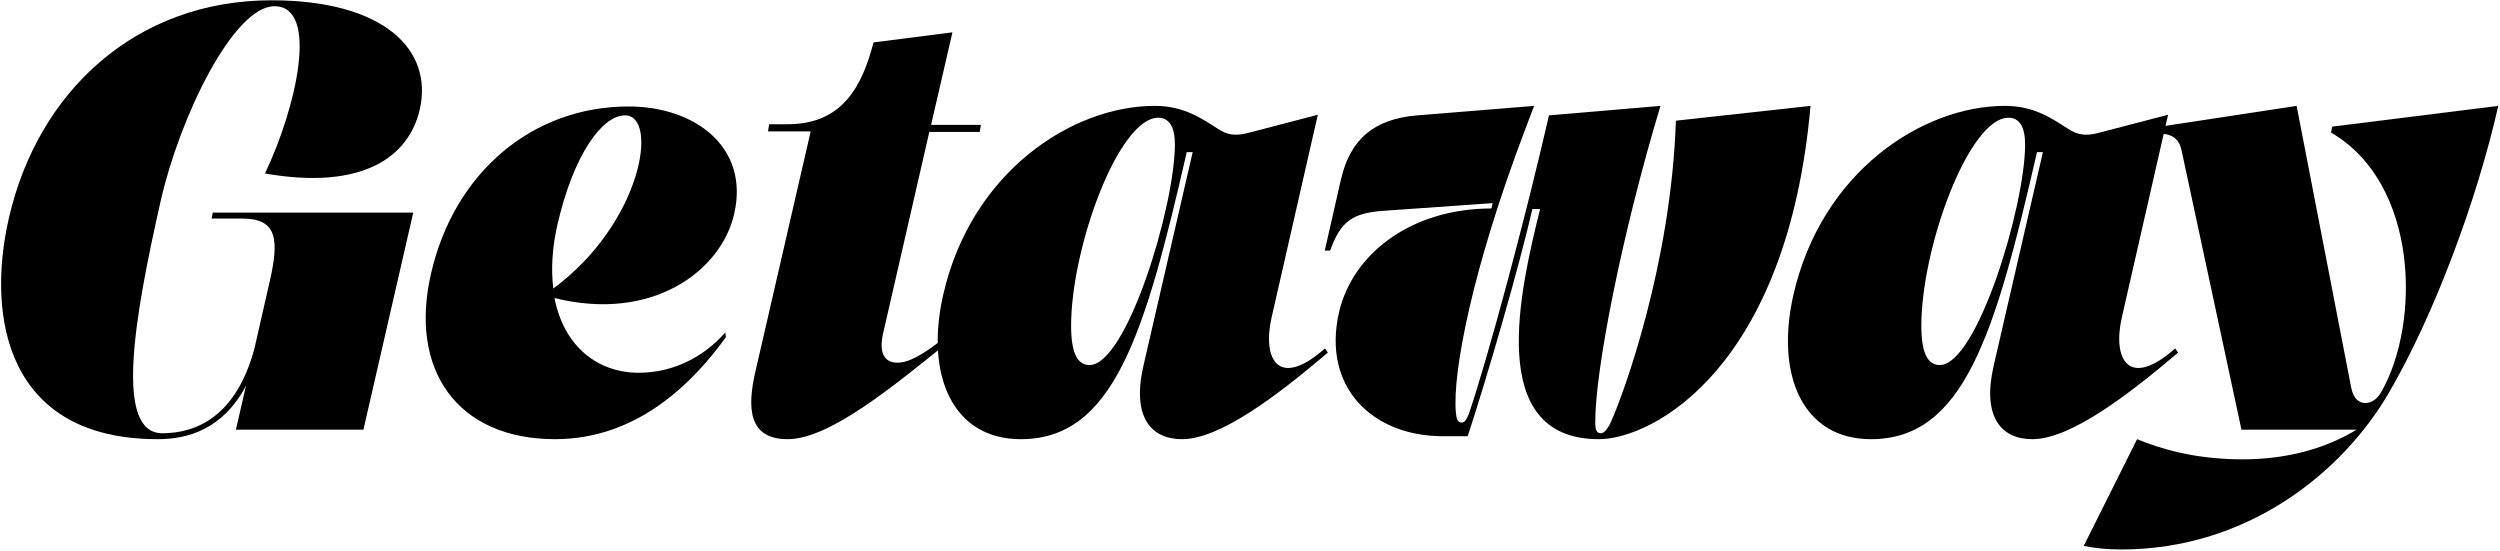
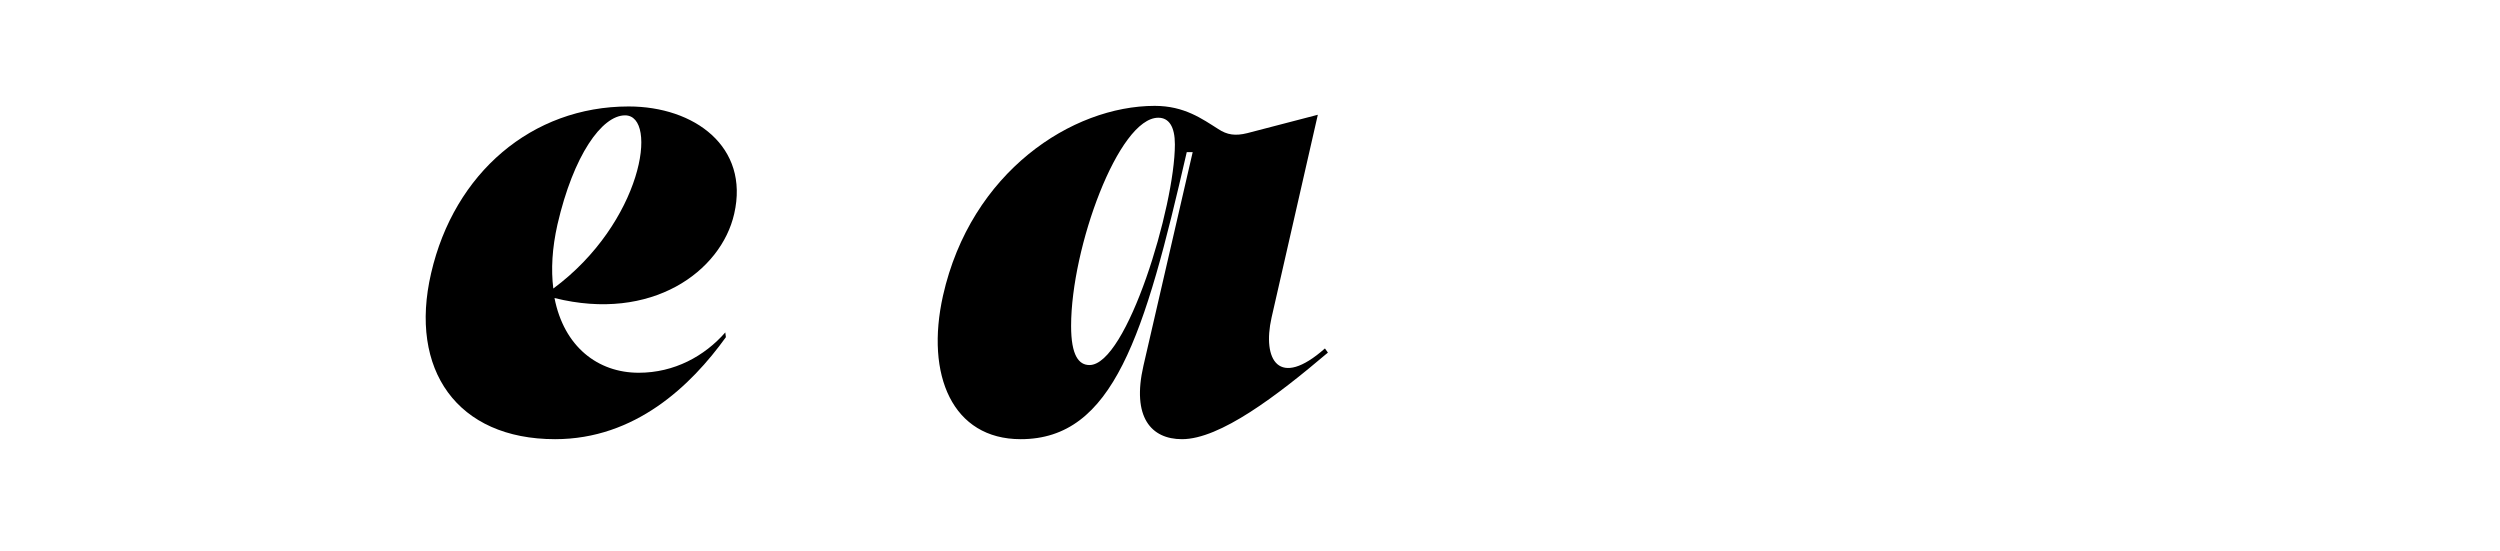
<svg xmlns="http://www.w3.org/2000/svg" width="1280" height="282" viewBox="0 0 1280 282" fill="none">
-   <path d="M80.704 224.858C3.576 224.858 -7.052 162.609 4.487 111.899C19.366 46.612 69.773 0.153 139.006 0.153C196.397 0.153 221.904 25.357 214.92 56.026C209.454 80.015 186.073 97.627 135.666 88.821C151.76 55.115 163.602 3.19 140.524 3.19C119.572 3.19 91.939 59.973 82.222 103.093C68.558 163.52 58.537 221.822 83.133 221.822C100.442 221.822 120.787 213.32 130.2 178.703L138.095 144.086C142.954 122.83 142.043 111.899 124.127 111.899H108.337L108.944 108.862H211.58L186.073 220H120.787L125.949 197.529C113.803 220.304 95.583 224.858 80.704 224.858Z" fill="black" />
  <path d="M284.203 224.858C234.1 224.858 209.2 189.331 220.739 139.835C232.582 88.517 272.361 54.508 321.857 54.508C355.563 54.508 383.803 75.156 375.908 109.469C369.227 138.924 333.699 165.038 283.9 152.588C288.758 177.488 306.067 190.849 327.019 190.849C345.238 190.849 360.725 182.347 371.353 170.2L371.656 172.63C353.741 197.529 325.197 224.858 284.203 224.858ZM283.292 147.73C328.841 114.024 337.343 59.062 320.035 59.062C308.192 59.062 293.617 79.407 285.418 114.935C282.685 127.081 282.078 138.013 283.292 147.73Z" fill="black" />
-   <path d="M403.234 224.858C383.497 224.858 382.282 209.372 386.837 189.938L415.077 67.261H393.214L393.821 63.617H403.234C431.778 63.617 441.495 43.576 447.264 21.713L487.65 16.551L476.719 63.921H502.226L501.619 67.565H475.808L452.123 170.808C449.693 181.739 453.641 185.687 459.41 185.687C465.18 185.687 472.164 182.043 485.221 171.719L486.74 174.148C457.285 197.833 424.794 224.858 403.234 224.858Z" fill="black" />
  <path d="M522.595 224.858C487.674 224.858 473.706 192.064 482.816 151.374C497.088 87.91 549.013 54.204 591.221 54.204C606.404 54.204 615.513 60.884 623.712 66.046C628.267 69.083 632.518 69.69 638.591 68.172L674.726 58.759L651.041 162.609C646.183 184.169 654.685 199.351 678.37 178.399L679.888 180.525C653.774 202.692 624.623 224.858 605.189 224.858C589.399 224.858 579.378 213.623 585.451 187.205L610.655 77.889H607.618C586.059 172.022 569.965 224.858 522.595 224.858ZM557.819 186.902C576.949 186.902 601.545 105.522 601.545 73.942C601.545 64.832 598.509 60.277 593.043 60.277C572.698 60.277 548.405 126.778 548.405 166.86C548.405 182.043 552.353 186.902 557.819 186.902Z" fill="black" />
-   <path d="M818.581 224.858C759.975 224.858 778.498 147.73 788.519 107.04H784.571C777.587 137.406 761.797 191.76 751.473 223.34H738.719C702.888 223.34 676.773 198.44 685.579 159.876C692.564 129.814 722.625 106.736 763.619 106.736L764.226 104.003L708.05 107.951C692.564 109.166 686.49 113.113 681.025 128.296H678.292L686.49 92.161C691.349 70.905 703.799 60.884 725.662 59.062L785.482 54.204L780.624 66.957C753.902 137.406 743.578 190.849 745.4 211.194C745.703 214.534 746.311 216.356 748.436 216.356C749.651 216.356 750.866 215.142 752.08 211.801C761.493 184.472 781.231 110.988 793.074 59.062L850.161 54.204C830.12 120.705 816.759 189.634 816.759 216.052C816.759 219.696 817.366 221.822 819.492 221.822C821.314 221.822 822.832 220 824.654 216.356C831.638 200.87 855.627 134.673 858.056 61.795L926.986 54.204C915.143 188.42 846.213 224.858 818.581 224.858Z" fill="black" />
-   <path d="M957.914 224.858C922.993 224.858 909.025 192.064 918.135 151.374C932.407 87.91 984.332 54.204 1026.54 54.204C1041.72 54.204 1050.83 60.884 1059.03 66.046C1063.59 69.083 1067.84 69.69 1073.91 68.172L1110.05 58.759L1086.36 162.609C1081.5 184.169 1090 199.351 1113.69 178.399L1115.21 180.525C1089.09 202.692 1059.94 224.858 1040.51 224.858C1024.72 224.858 1014.7 213.623 1020.77 187.205L1045.97 77.889H1042.94C1021.38 172.022 1005.28 224.858 957.914 224.858ZM993.138 186.902C1012.27 186.902 1036.86 105.522 1036.86 73.942C1036.86 64.832 1033.83 60.277 1028.36 60.277C1008.02 60.277 983.724 126.778 983.724 166.86C983.724 182.043 987.672 186.902 993.138 186.902Z" fill="black" />
-   <path d="M1085.99 281.338C1079.01 281.338 1073.24 280.731 1066.86 279.517L1094.19 224.858C1106.03 229.717 1123.64 235.183 1148.24 235.183C1171.92 235.183 1191.66 229.11 1206.54 220H1147.63L1116.96 76.978C1116.05 72.423 1113.32 68.476 1106.03 68.476H1101.48L1102.08 65.439L1175.87 54.204L1203.81 198.44C1205.02 204.514 1208.06 206.335 1211.1 206.335C1213.83 206.335 1216.87 204.817 1219.29 200.566C1239.34 165.342 1238.43 93.983 1193.48 67.868L1194.09 64.832L1279.12 54.204C1267.88 103.7 1246.02 161.698 1223.24 200.87C1199.86 241.256 1151.28 281.338 1085.99 281.338Z" fill="black" />
</svg>